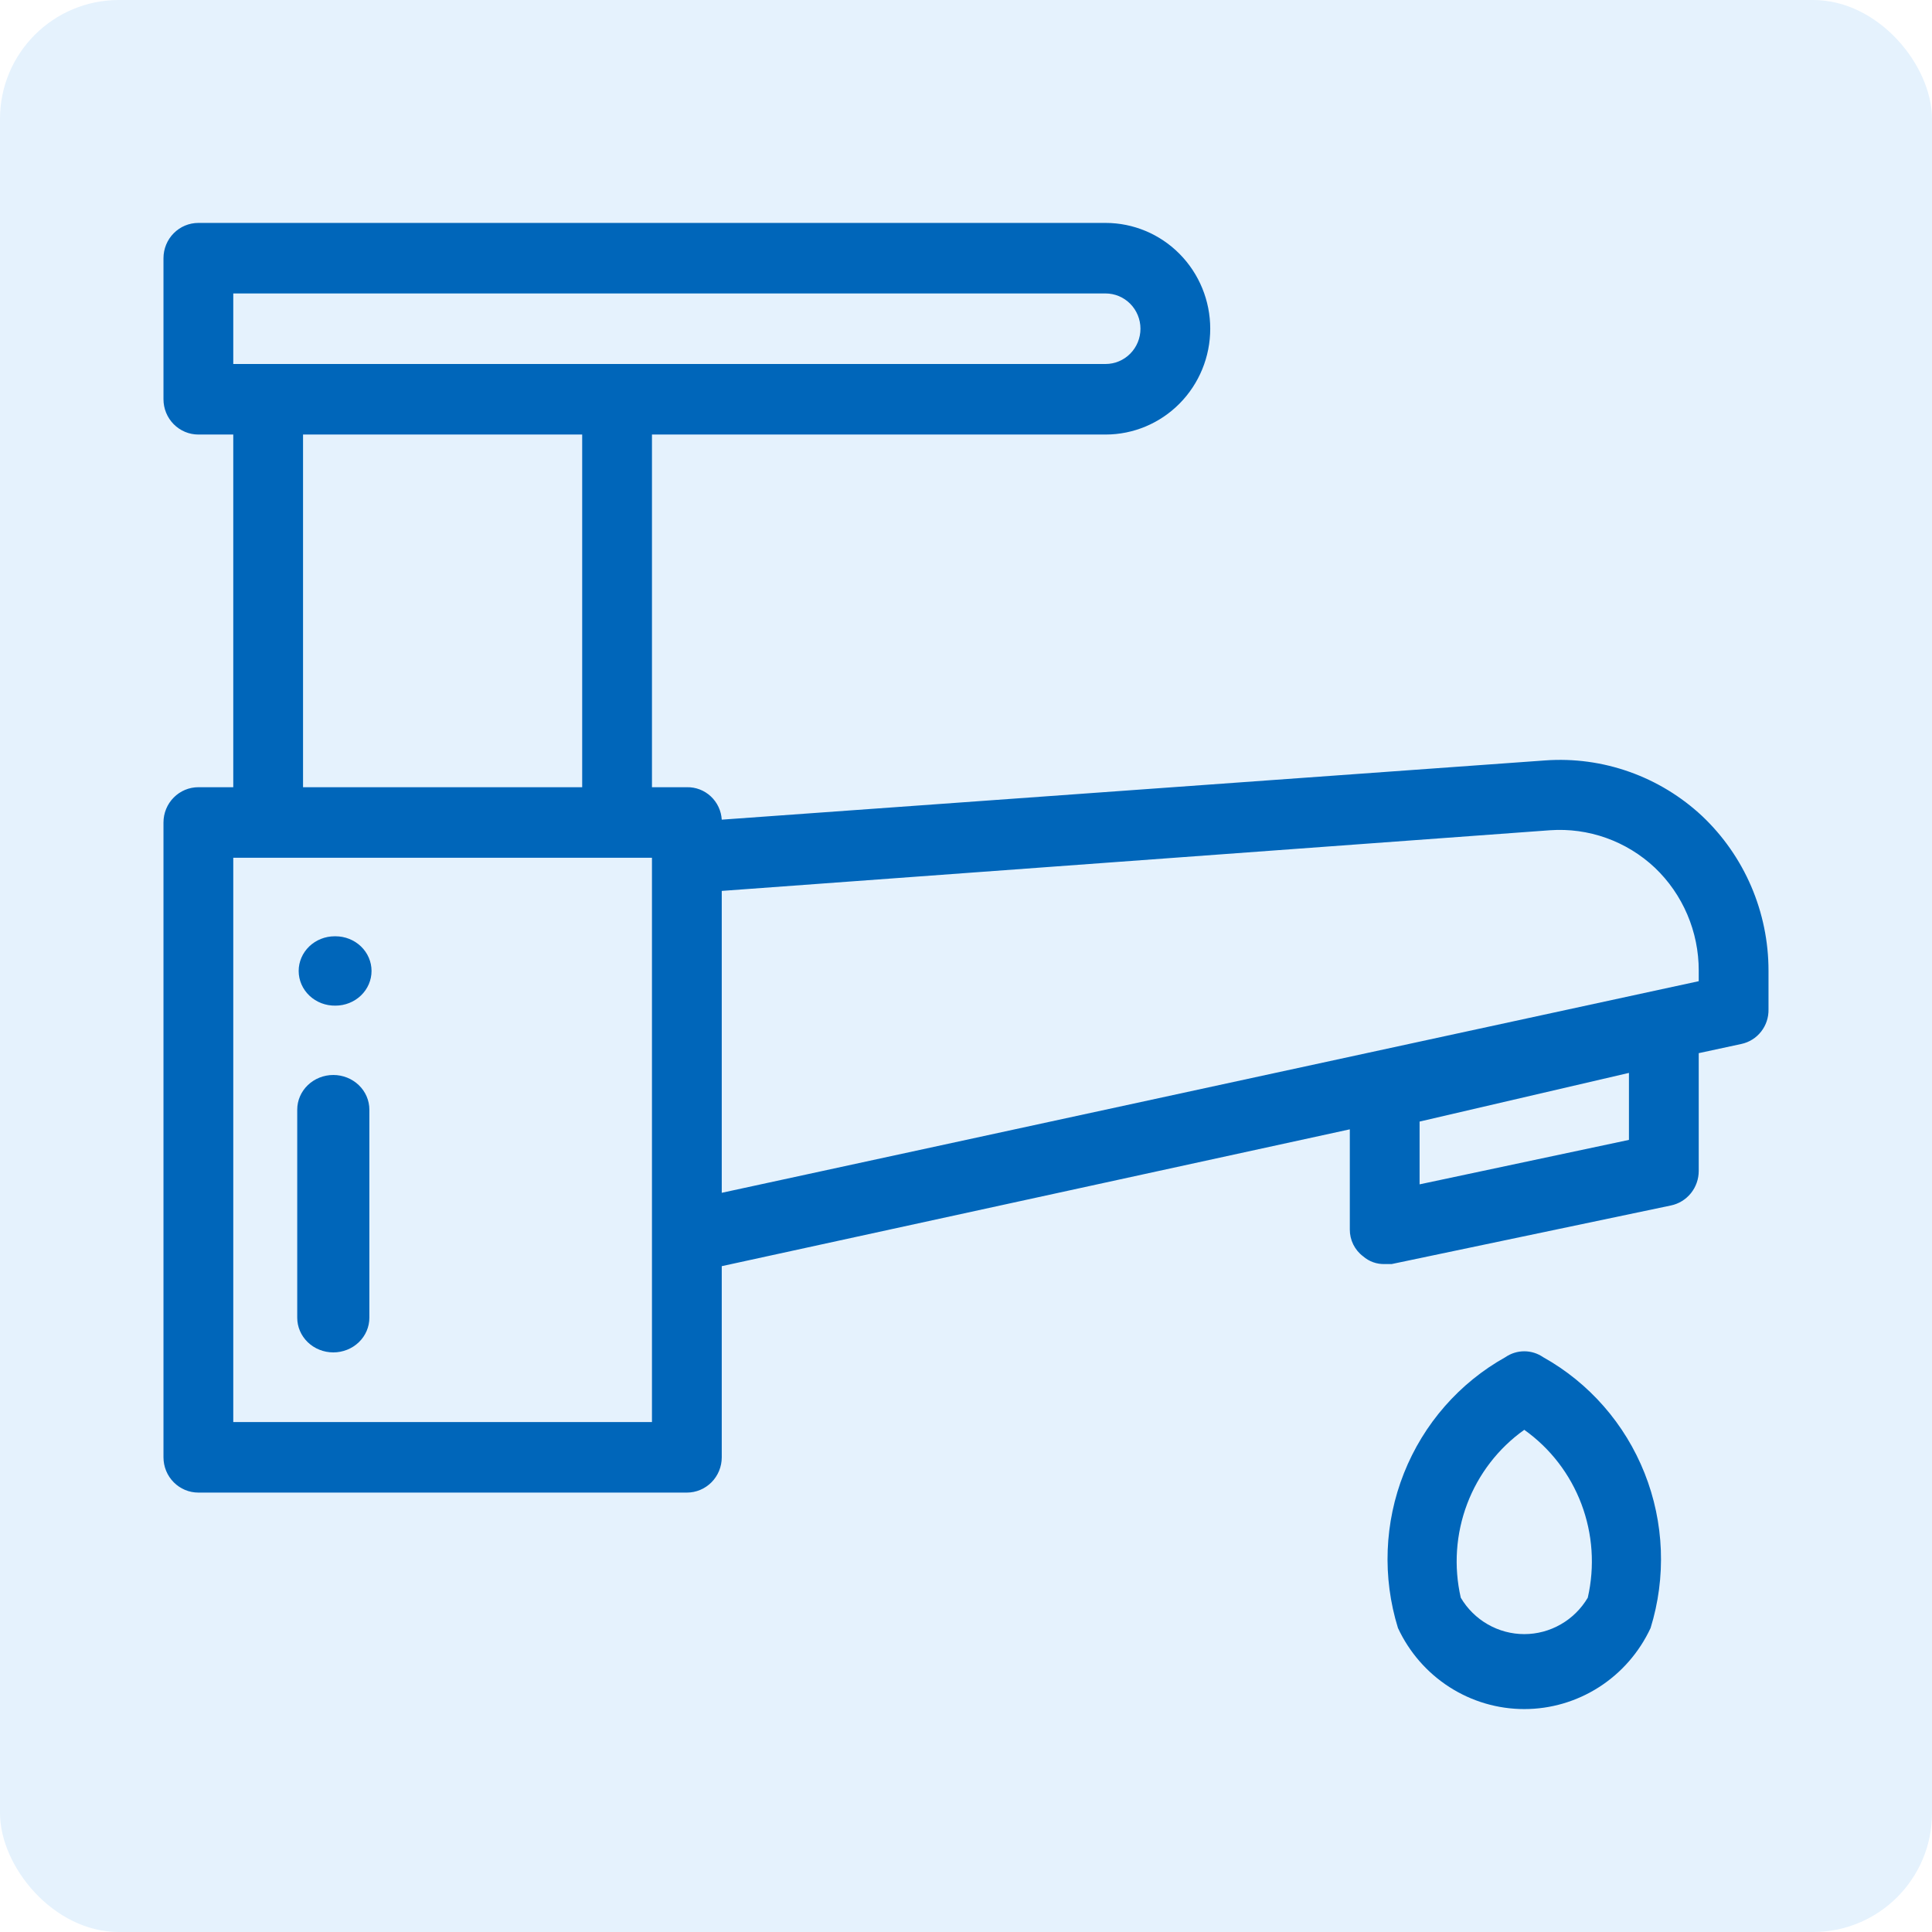
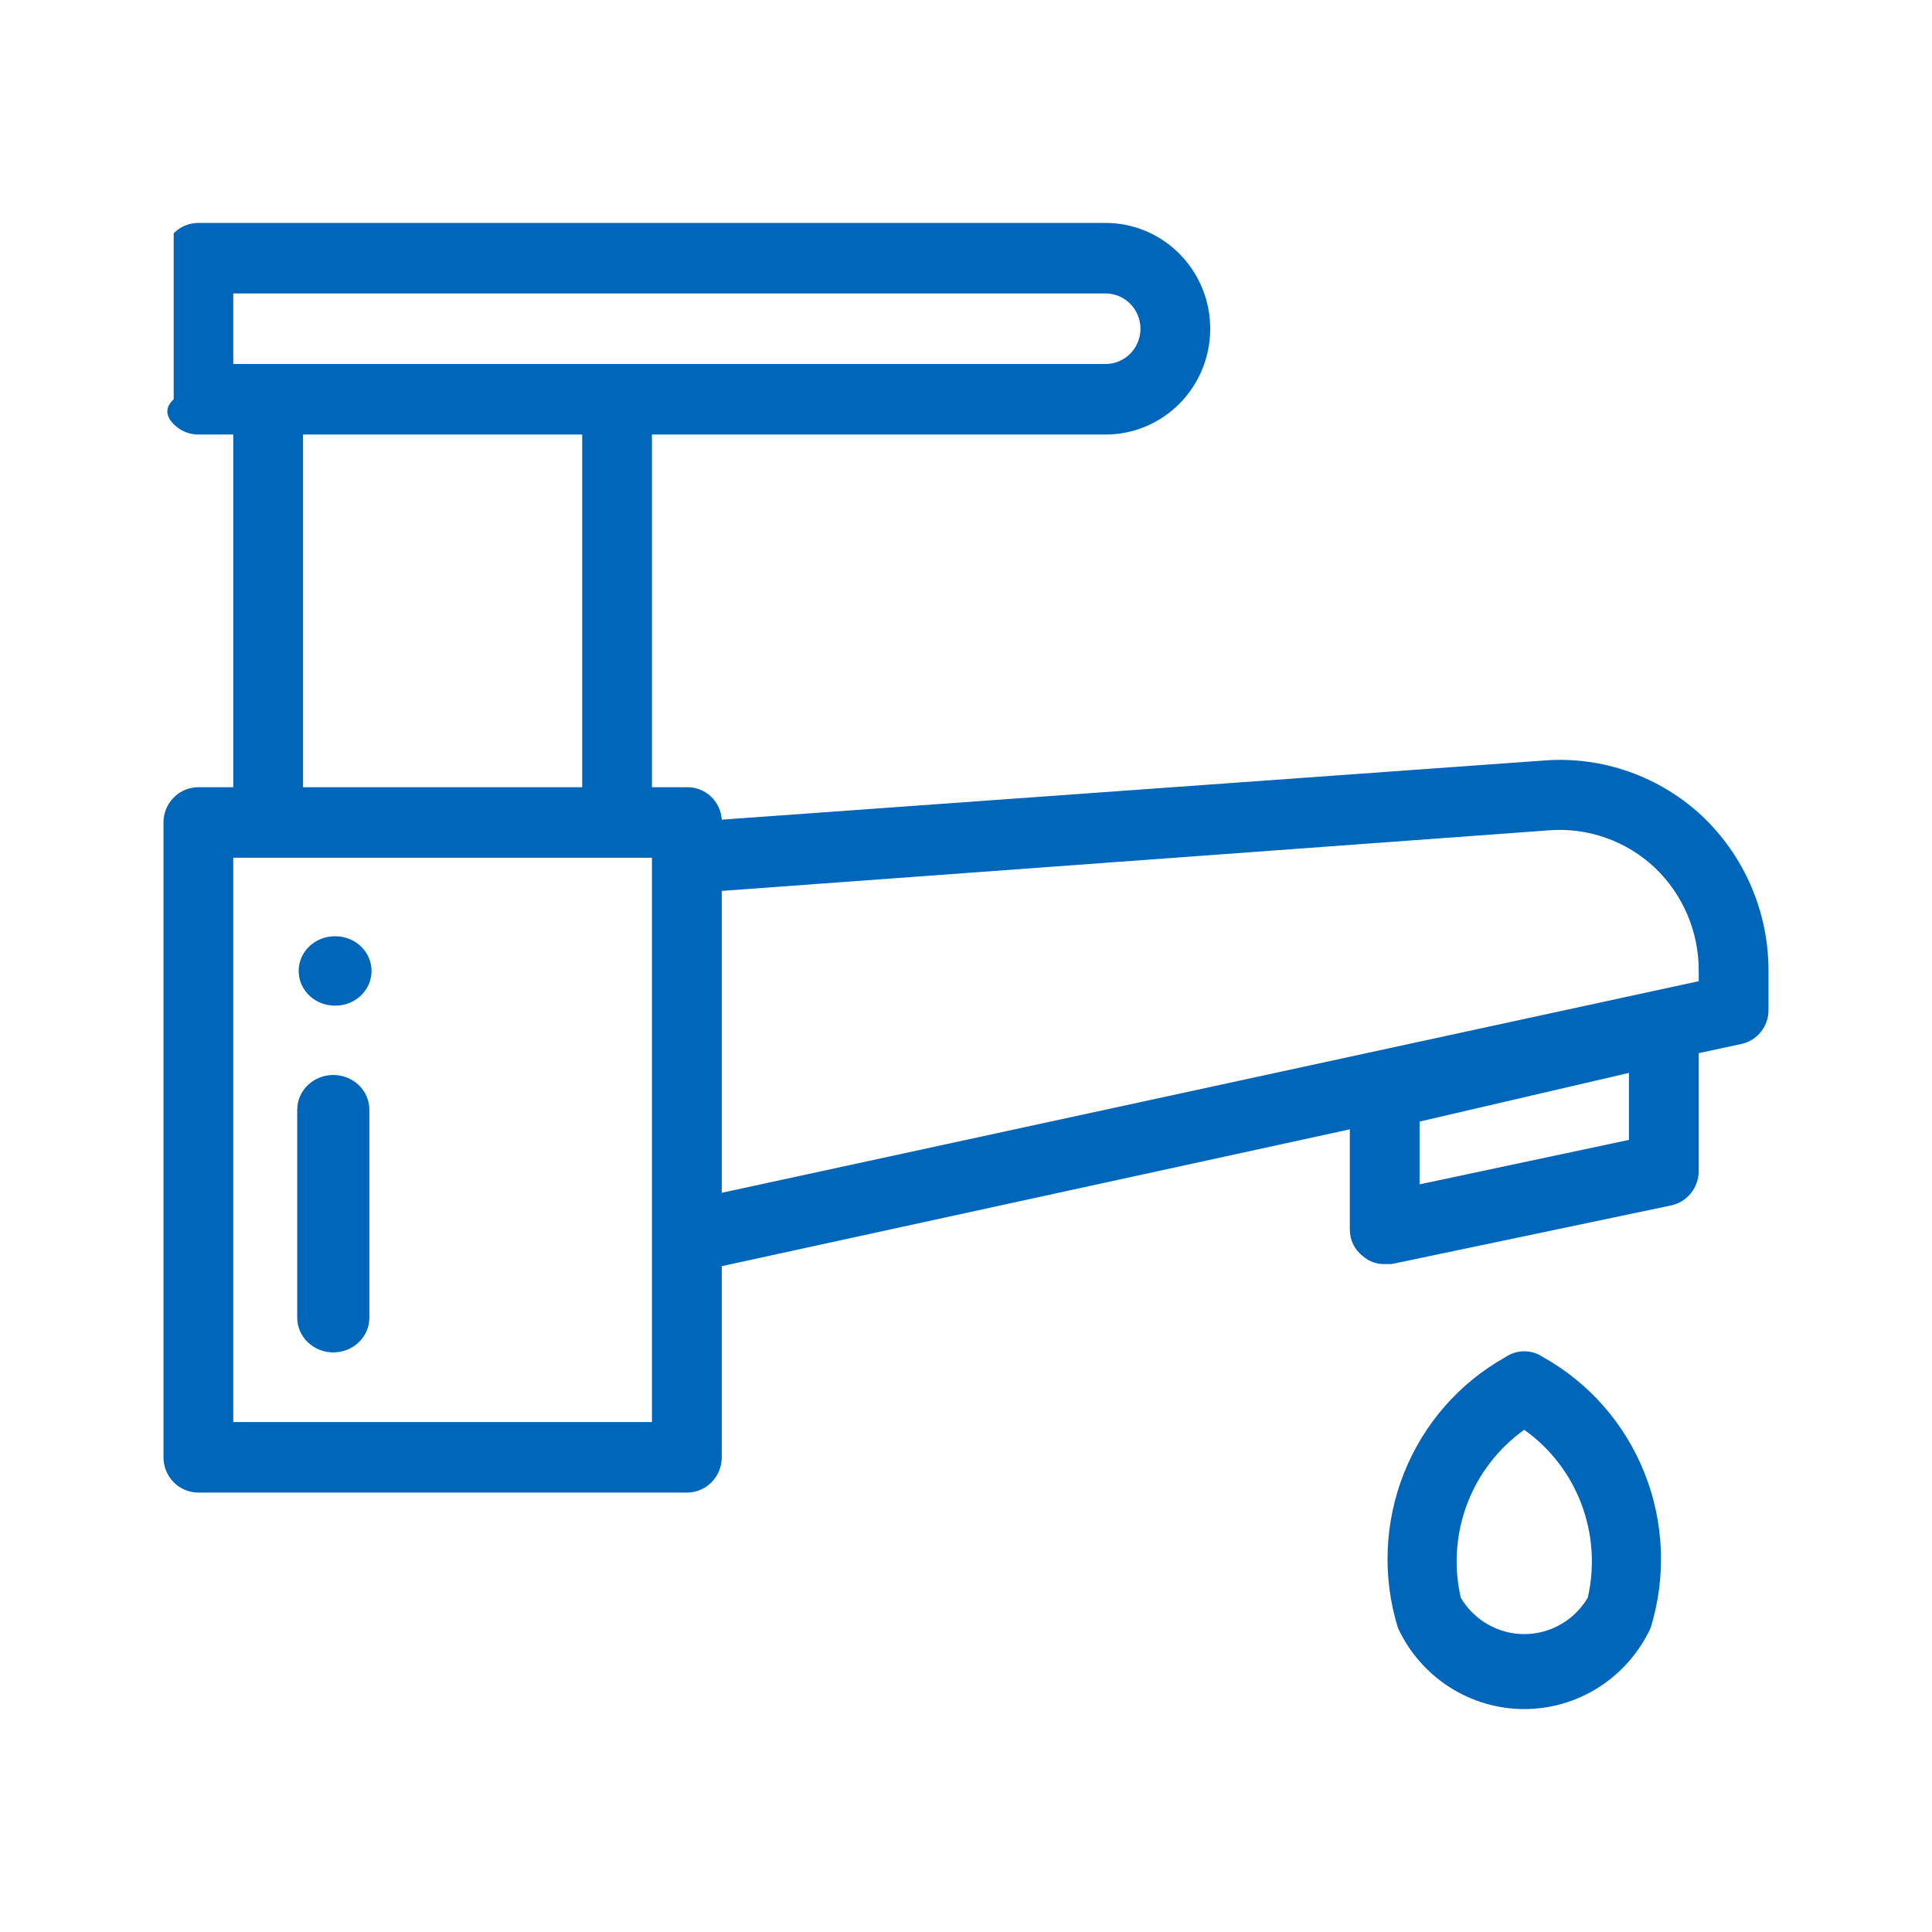
<svg xmlns="http://www.w3.org/2000/svg" width="130" height="130" viewBox="0 0 130 130" fill="none">
  <rect x="0" y="0" width="130" height="130" fill="#333333" stroke="none" />
  <g clip-path="url(#clip0_200_19313)">
    <rect width="130" height="130" fill="white" />
-     <rect width="130" height="130" rx="8" fill="#E5F2FD" />
-     <path d="M114.539 54.916C113.125 53.594 111.458 52.58 109.64 51.935C107.823 51.29 105.895 51.028 103.973 51.167L48.565 55.153C48.529 54.553 48.264 53.991 47.826 53.584C47.389 53.177 46.812 52.957 46.217 52.97H43.869V29.239H74.391C76.259 29.239 78.051 28.489 79.371 27.154C80.692 25.818 81.434 24.008 81.434 22.119C81.434 20.231 80.692 18.42 79.371 17.085C78.051 15.75 76.259 15 74.391 15H13.348C12.725 15 12.128 15.25 11.688 15.695C11.247 16.14 11 16.744 11 17.373V26.866C11 27.495 11.247 28.099 11.688 28.544C12.128 28.989 12.725 29.239 13.348 29.239H15.696V52.97H13.348C12.725 52.97 12.128 53.22 11.688 53.665C11.247 54.11 11 54.714 11 55.343V98.06C11 98.689 11.247 99.293 11.688 99.738C12.128 100.183 12.725 100.433 13.348 100.433H46.217C46.84 100.433 47.437 100.183 47.877 99.738C48.318 99.293 48.565 98.689 48.565 98.06V85.197L90.826 75.99V82.729C90.824 83.08 90.904 83.425 91.059 83.739C91.214 84.052 91.439 84.324 91.718 84.533C92.121 84.886 92.641 85.073 93.174 85.055H93.643L112.426 81.115C112.956 81.006 113.433 80.715 113.775 80.291C114.117 79.867 114.304 79.337 114.304 78.79V70.864L117.168 70.247C117.694 70.136 118.165 69.843 118.499 69.418C118.834 68.993 119.011 68.464 118.999 67.921V65.311C118.999 63.362 118.603 61.433 117.836 59.645C117.069 57.858 115.946 56.248 114.539 54.916ZM109.608 76.701L95.521 79.692V75.468L109.608 72.193V76.701ZM15.696 19.746H74.391C75.014 19.746 75.611 19.996 76.051 20.441C76.492 20.886 76.739 21.49 76.739 22.119C76.739 22.749 76.492 23.352 76.051 23.797C75.611 24.242 75.014 24.492 74.391 24.492H15.696V19.746ZM20.391 29.239H39.174V52.97H20.391V29.239ZM43.869 95.687H15.696V57.716H43.869V95.687ZM114.304 66.022L48.565 80.261V59.947L104.302 55.865C105.584 55.775 106.87 55.952 108.082 56.385C109.294 56.818 110.404 57.497 111.346 58.381C112.281 59.27 113.027 60.344 113.535 61.536C114.044 62.728 114.306 64.012 114.304 65.311V66.022ZM103.833 91.32C103.459 91.063 103.017 90.925 102.565 90.925C102.113 90.925 101.671 91.063 101.297 91.32C98.198 93.05 95.785 95.809 94.467 99.13C93.149 102.451 93.008 106.131 94.066 109.546C94.824 111.176 96.026 112.555 97.531 113.521C99.036 114.487 100.782 115 102.565 115C104.348 115 106.093 114.487 107.598 113.521C109.104 112.555 110.305 111.176 111.064 109.546C112.122 106.131 111.98 102.451 110.662 99.13C109.345 95.809 106.932 93.05 103.833 91.32ZM106.838 107.505C106.396 108.252 105.77 108.871 105.021 109.3C104.272 109.73 103.426 109.956 102.565 109.956C101.704 109.956 100.857 109.73 100.108 109.3C99.359 108.871 98.733 108.252 98.292 107.505C97.811 105.406 97.96 103.21 98.721 101.197C99.483 99.185 100.821 97.448 102.565 96.209C104.309 97.448 105.647 99.185 106.408 101.197C107.169 103.21 107.319 105.406 106.838 107.505Z" fill="#0066BA" />
+     <path d="M114.539 54.916C113.125 53.594 111.458 52.58 109.64 51.935C107.823 51.29 105.895 51.028 103.973 51.167L48.565 55.153C48.529 54.553 48.264 53.991 47.826 53.584C47.389 53.177 46.812 52.957 46.217 52.97H43.869V29.239H74.391C76.259 29.239 78.051 28.489 79.371 27.154C80.692 25.818 81.434 24.008 81.434 22.119C81.434 20.231 80.692 18.42 79.371 17.085C78.051 15.75 76.259 15 74.391 15H13.348C12.725 15 12.128 15.25 11.688 15.695V26.866C11 27.495 11.247 28.099 11.688 28.544C12.128 28.989 12.725 29.239 13.348 29.239H15.696V52.97H13.348C12.725 52.97 12.128 53.22 11.688 53.665C11.247 54.11 11 54.714 11 55.343V98.06C11 98.689 11.247 99.293 11.688 99.738C12.128 100.183 12.725 100.433 13.348 100.433H46.217C46.84 100.433 47.437 100.183 47.877 99.738C48.318 99.293 48.565 98.689 48.565 98.06V85.197L90.826 75.99V82.729C90.824 83.08 90.904 83.425 91.059 83.739C91.214 84.052 91.439 84.324 91.718 84.533C92.121 84.886 92.641 85.073 93.174 85.055H93.643L112.426 81.115C112.956 81.006 113.433 80.715 113.775 80.291C114.117 79.867 114.304 79.337 114.304 78.79V70.864L117.168 70.247C117.694 70.136 118.165 69.843 118.499 69.418C118.834 68.993 119.011 68.464 118.999 67.921V65.311C118.999 63.362 118.603 61.433 117.836 59.645C117.069 57.858 115.946 56.248 114.539 54.916ZM109.608 76.701L95.521 79.692V75.468L109.608 72.193V76.701ZM15.696 19.746H74.391C75.014 19.746 75.611 19.996 76.051 20.441C76.492 20.886 76.739 21.49 76.739 22.119C76.739 22.749 76.492 23.352 76.051 23.797C75.611 24.242 75.014 24.492 74.391 24.492H15.696V19.746ZM20.391 29.239H39.174V52.97H20.391V29.239ZM43.869 95.687H15.696V57.716H43.869V95.687ZM114.304 66.022L48.565 80.261V59.947L104.302 55.865C105.584 55.775 106.87 55.952 108.082 56.385C109.294 56.818 110.404 57.497 111.346 58.381C112.281 59.27 113.027 60.344 113.535 61.536C114.044 62.728 114.306 64.012 114.304 65.311V66.022ZM103.833 91.32C103.459 91.063 103.017 90.925 102.565 90.925C102.113 90.925 101.671 91.063 101.297 91.32C98.198 93.05 95.785 95.809 94.467 99.13C93.149 102.451 93.008 106.131 94.066 109.546C94.824 111.176 96.026 112.555 97.531 113.521C99.036 114.487 100.782 115 102.565 115C104.348 115 106.093 114.487 107.598 113.521C109.104 112.555 110.305 111.176 111.064 109.546C112.122 106.131 111.98 102.451 110.662 99.13C109.345 95.809 106.932 93.05 103.833 91.32ZM106.838 107.505C106.396 108.252 105.77 108.871 105.021 109.3C104.272 109.73 103.426 109.956 102.565 109.956C101.704 109.956 100.857 109.73 100.108 109.3C99.359 108.871 98.733 108.252 98.292 107.505C97.811 105.406 97.96 103.21 98.721 101.197C99.483 99.185 100.821 97.448 102.565 96.209C104.309 97.448 105.647 99.185 106.408 101.197C107.169 103.21 107.319 105.406 106.838 107.505Z" fill="#0066BA" />
    <path d="M22.427 72.333C21.784 72.333 21.166 72.579 20.711 73.017C20.256 73.454 20 74.048 20 74.667V88.667C20 89.285 20.256 89.879 20.711 90.317C21.166 90.754 21.784 91 22.427 91C23.071 91 23.688 90.754 24.143 90.317C24.599 89.879 24.854 89.285 24.854 88.667V74.667C24.854 74.048 24.599 73.454 24.143 73.017C23.688 72.579 23.071 72.333 22.427 72.333ZM22.524 63C21.881 63 21.263 63.246 20.808 63.683C20.353 64.121 20.097 64.715 20.097 65.333C20.097 65.644 20.161 65.951 20.286 66.237C20.411 66.523 20.595 66.783 20.825 67C21.056 67.217 21.329 67.388 21.629 67.503C21.929 67.617 22.25 67.673 22.573 67.667C23.216 67.667 23.834 67.421 24.289 66.983C24.744 66.546 25 65.952 25 65.333C25 64.715 24.744 64.121 24.289 63.683C23.834 63.246 23.216 63 22.573 63H22.524Z" fill="#0066BA" />
  </g>
  <defs>
    <clipPath id="clip0_200_19313">
      <rect width="130" height="130" fill="white" />
    </clipPath>
  </defs>
</svg>